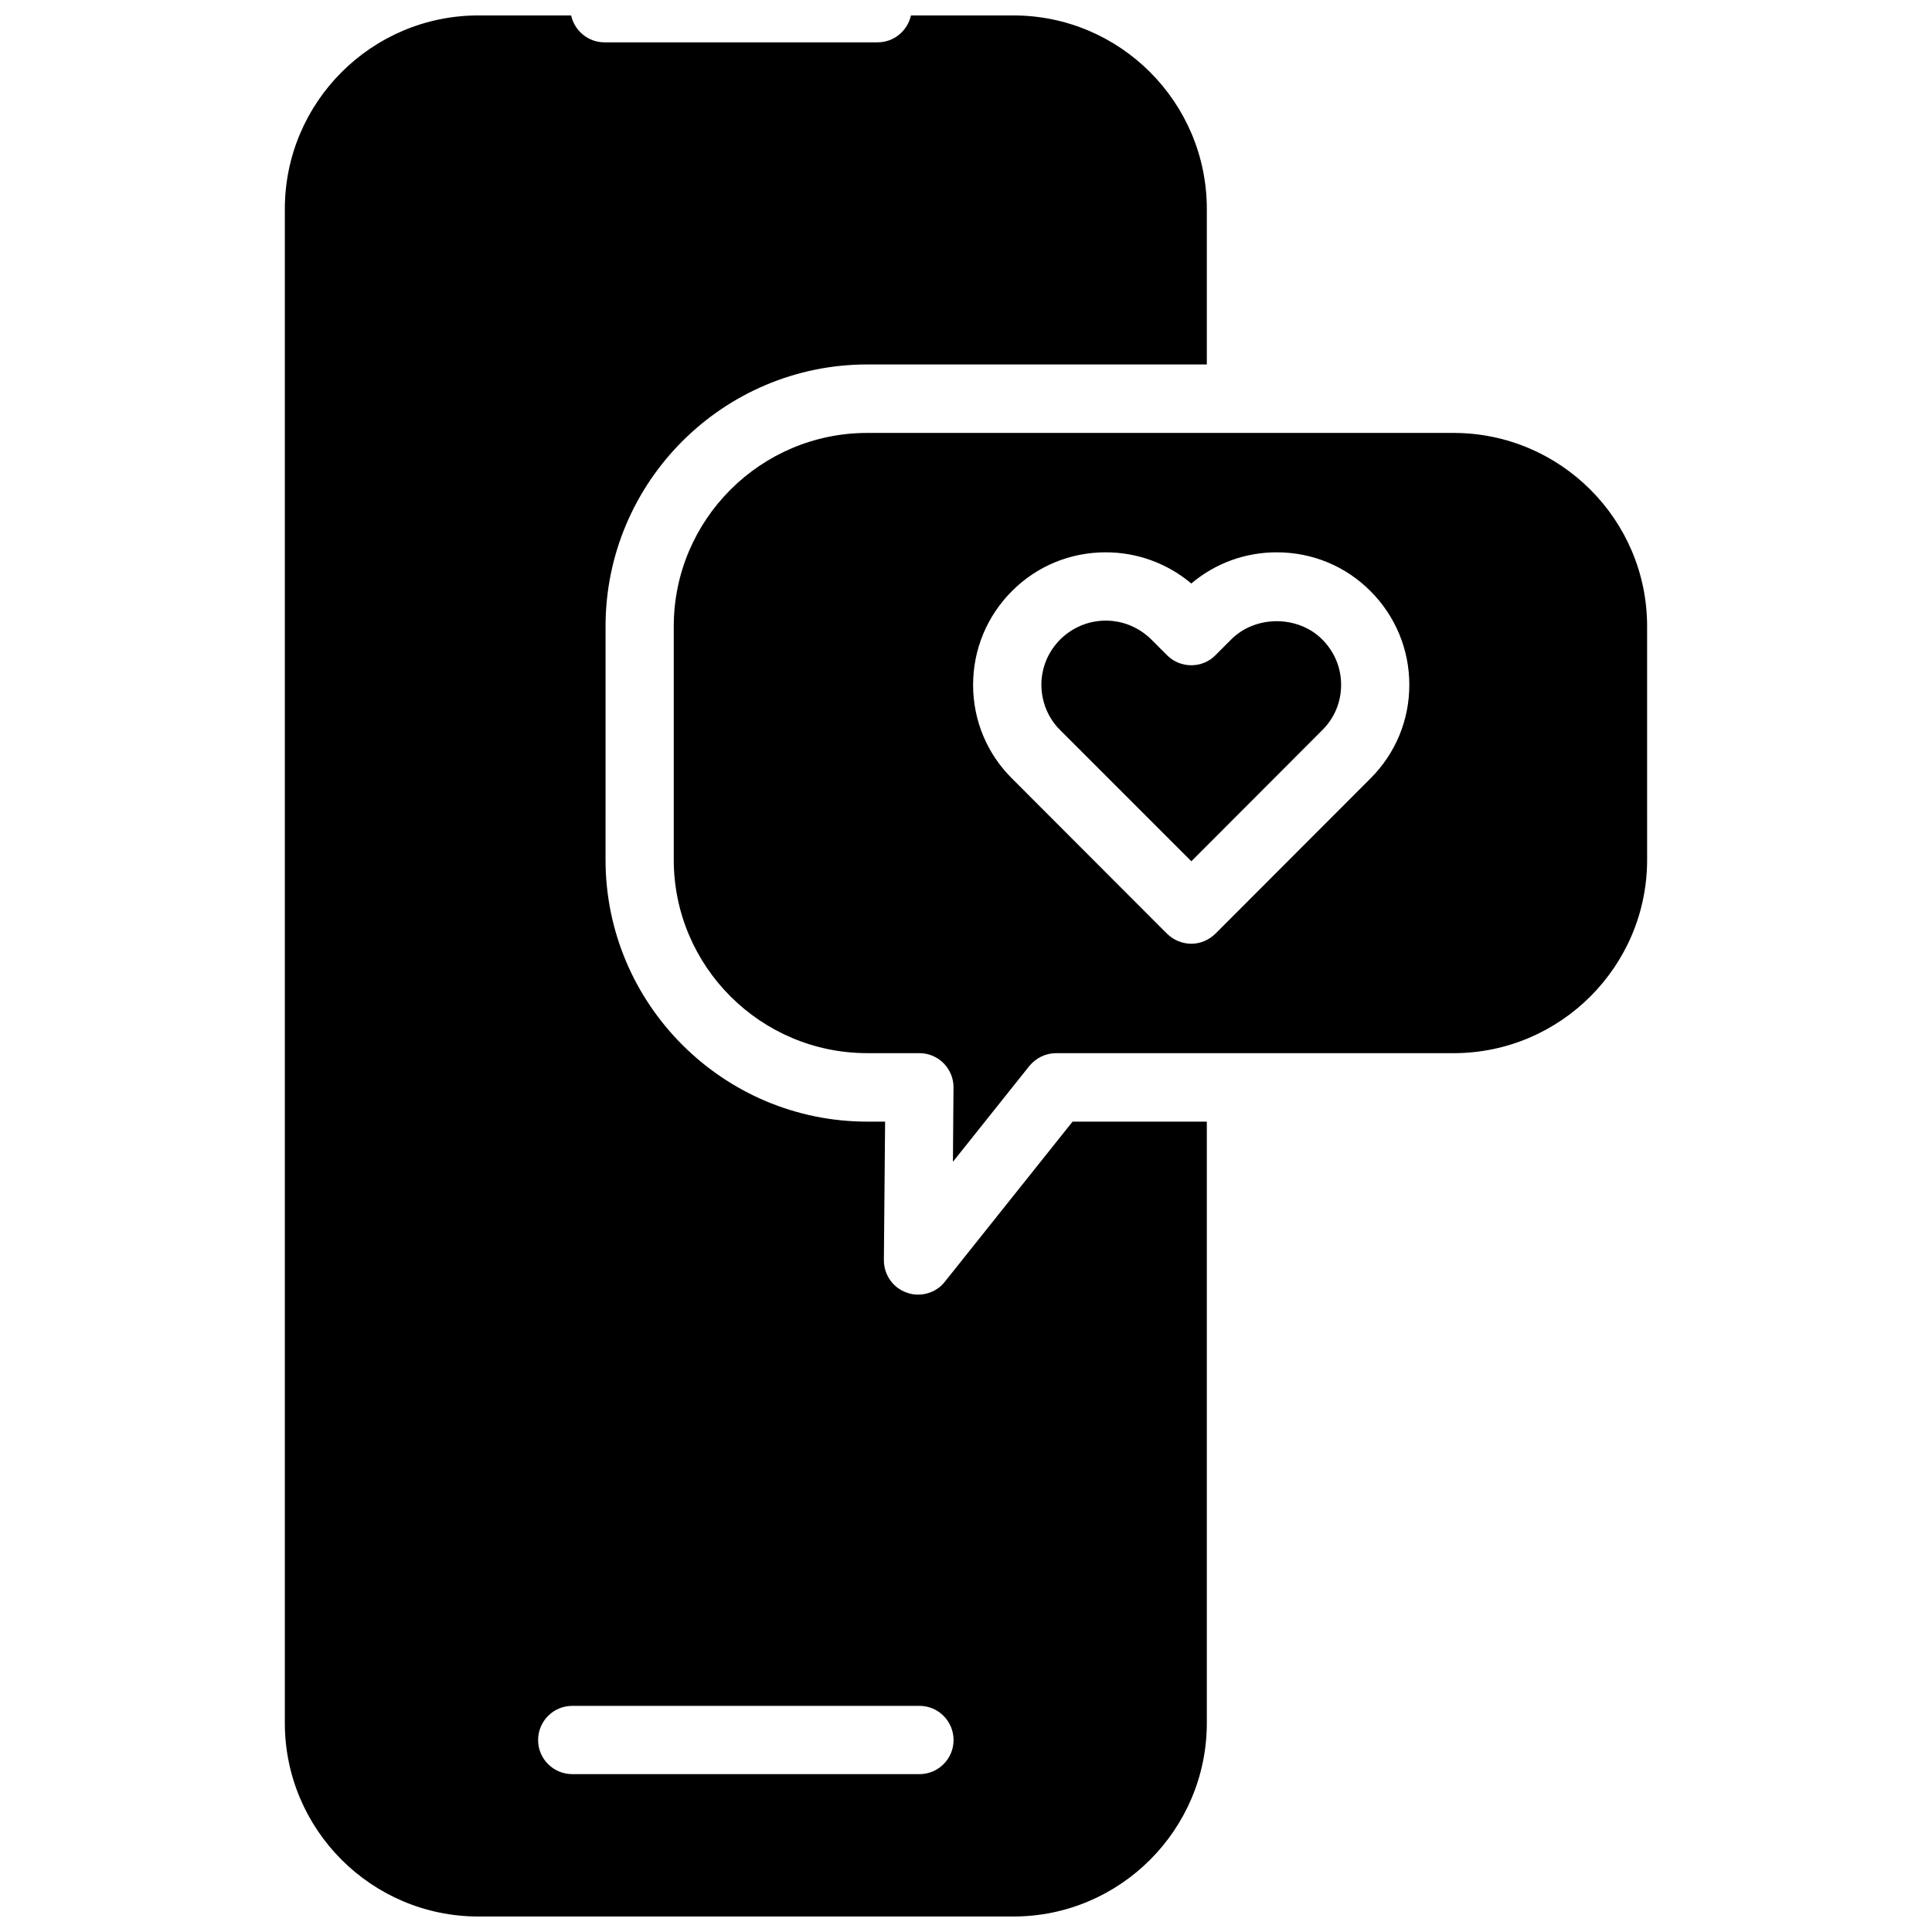
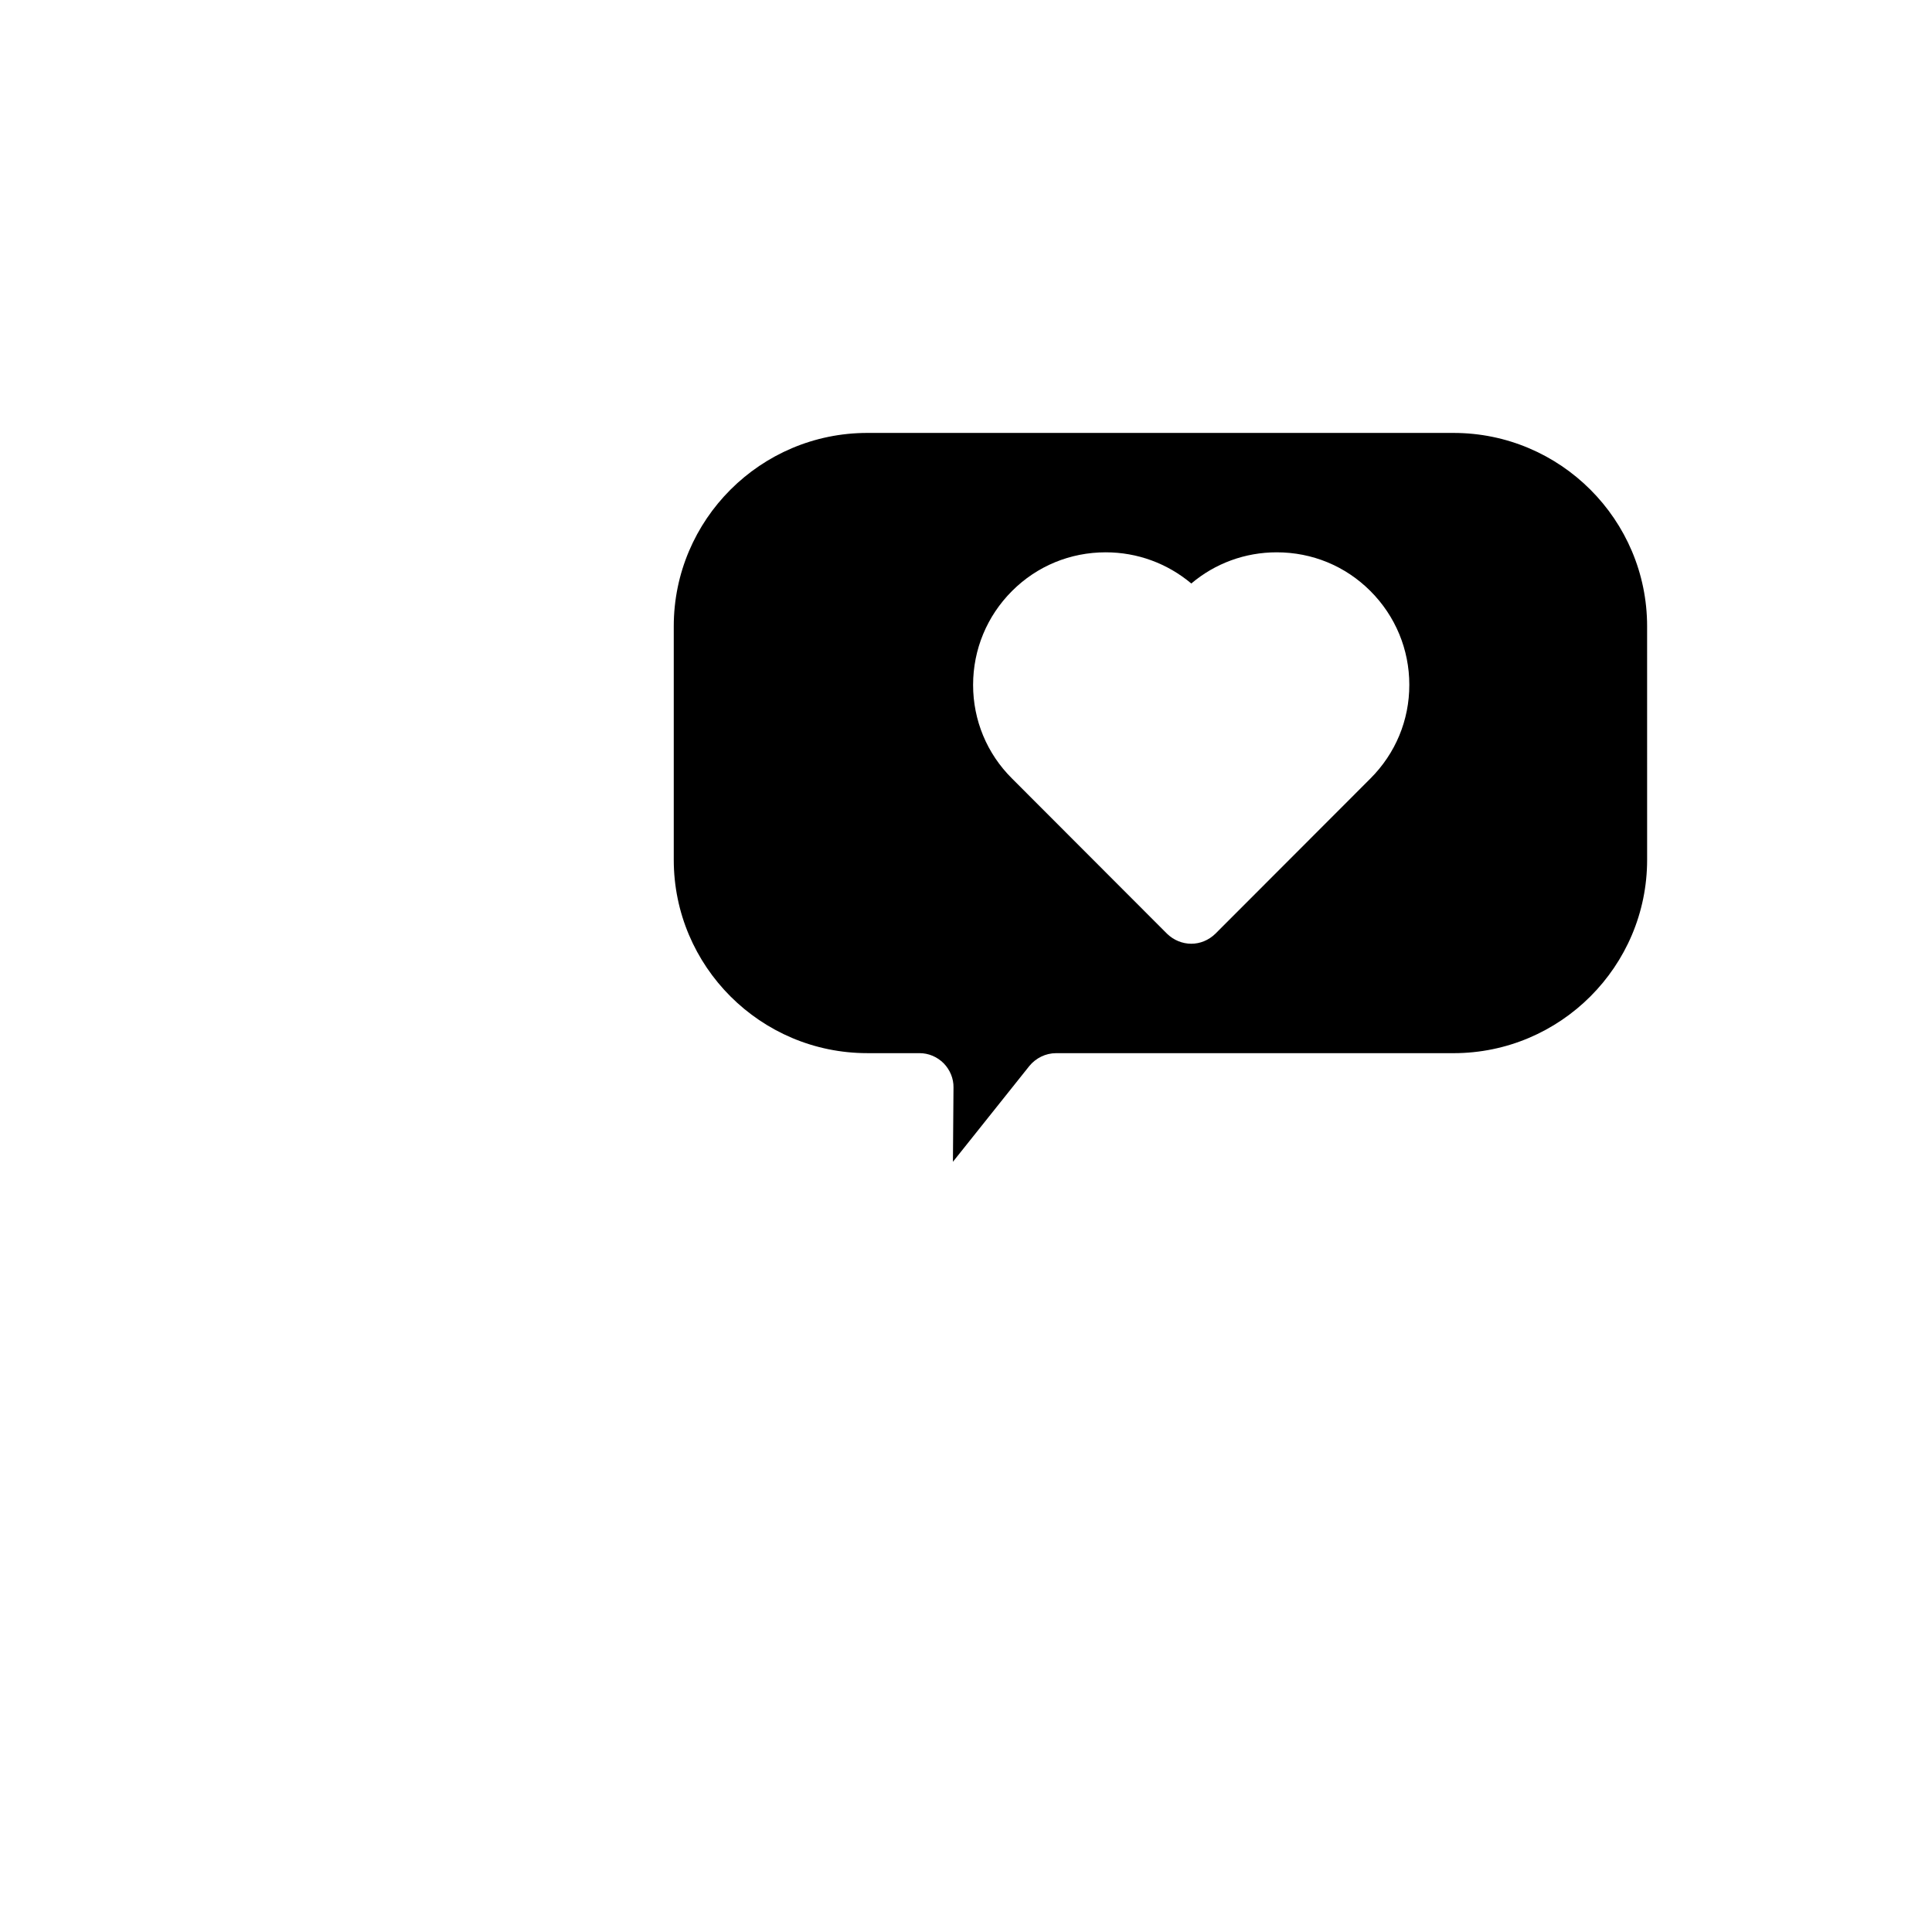
<svg xmlns="http://www.w3.org/2000/svg" width="800px" height="800px" version="1.1" viewBox="144 144 512 512">
  <defs>
    <clipPath id="a">
      <path d="m219 148.09h245v503.81h-245z" />
    </clipPath>
  </defs>
  <path d="m529.21 258.73h-155.36c-28.293 0-51.297 23.004-51.297 51.242v61.883c0 28.242 23.004 51.242 51.297 51.242h13.824c2.43 0 4.695 0.973 6.422 2.699 1.672 1.727 2.644 4.051 2.59 6.422l-0.152 19.668 20.25-25.383c1.727-2.106 4.324-3.402 7.074-3.402h105.35c28.293 0 51.297-23.004 51.297-51.242l-0.004-61.879c0.008-28.246-22.996-51.25-51.297-51.25zm-22.031 91.582-41.098 41.145c-1.785 1.727-4.051 2.644-6.375 2.644-2.324 0-4.644-0.918-6.422-2.644l-41.09-41.145c-6.641-6.59-10.312-15.441-10.312-24.789 0-9.395 3.672-18.254 10.312-24.895 6.641-6.641 15.441-10.258 24.836-10.258 8.367 0 16.309 2.918 22.68 8.262 6.316-5.344 14.258-8.262 22.625-8.262 9.395 0 18.199 3.617 24.836 10.258 6.641 6.641 10.312 15.496 10.312 24.836 0.016 9.406-3.66 18.207-10.305 24.848z" />
-   <path d="m499.41 325.48c0 4.59-1.785 8.855-5.023 12.043l-34.668 34.723-34.723-34.723c-3.238-3.184-4.969-7.453-5.023-11.984 0-4.59 1.785-8.855 5.023-12.098 3.238-3.184 7.508-4.969 12.043-4.969 4.535 0 8.801 1.785 12.043 4.969l4.211 4.211c1.727 1.727 3.996 2.644 6.422 2.644 2.379 0 4.695-0.918 6.375-2.644l4.211-4.211c6.422-6.422 17.66-6.422 24.082 0 3.242 3.238 5.027 7.504 5.027 12.039z" />
  <g clip-path="url(#a)">
-     <path d="m373.86 240.59h89.961v-41.203c0.004-28.293-23-51.297-51.242-51.297h-27.16c-0.918 4.051-4.484 7.129-8.855 7.129h-72.359c-4.375 0-7.941-3.078-8.855-7.129h-24.57c-28.293 0-51.297 23.004-51.297 51.297v401.21c0 28.293 23.004 51.297 51.297 51.297h141.8c28.242 0 51.242-23.004 51.242-51.297v-159.35h-35.586l-33.855 42.441c-1.727 2.211-4.375 3.402-7.074 3.402-1.027 0-2.051-0.16-3.023-0.539-3.617-1.238-6.047-4.695-6.047-8.586l0.324-36.719h-4.695c-38.285 0-69.391-31.156-69.391-69.391l0.004-61.879c0-38.23 31.102-69.391 69.383-69.391zm13.824 355.48c4.969 0 9.02 4.051 9.02 9.074 0 4.969-4.051 9.02-9.02 9.02h-92.008c-5.023 0-9.074-4.051-9.074-9.02 0-5.023 4.051-9.074 9.074-9.074z" />
-   </g>
+     </g>
</svg>